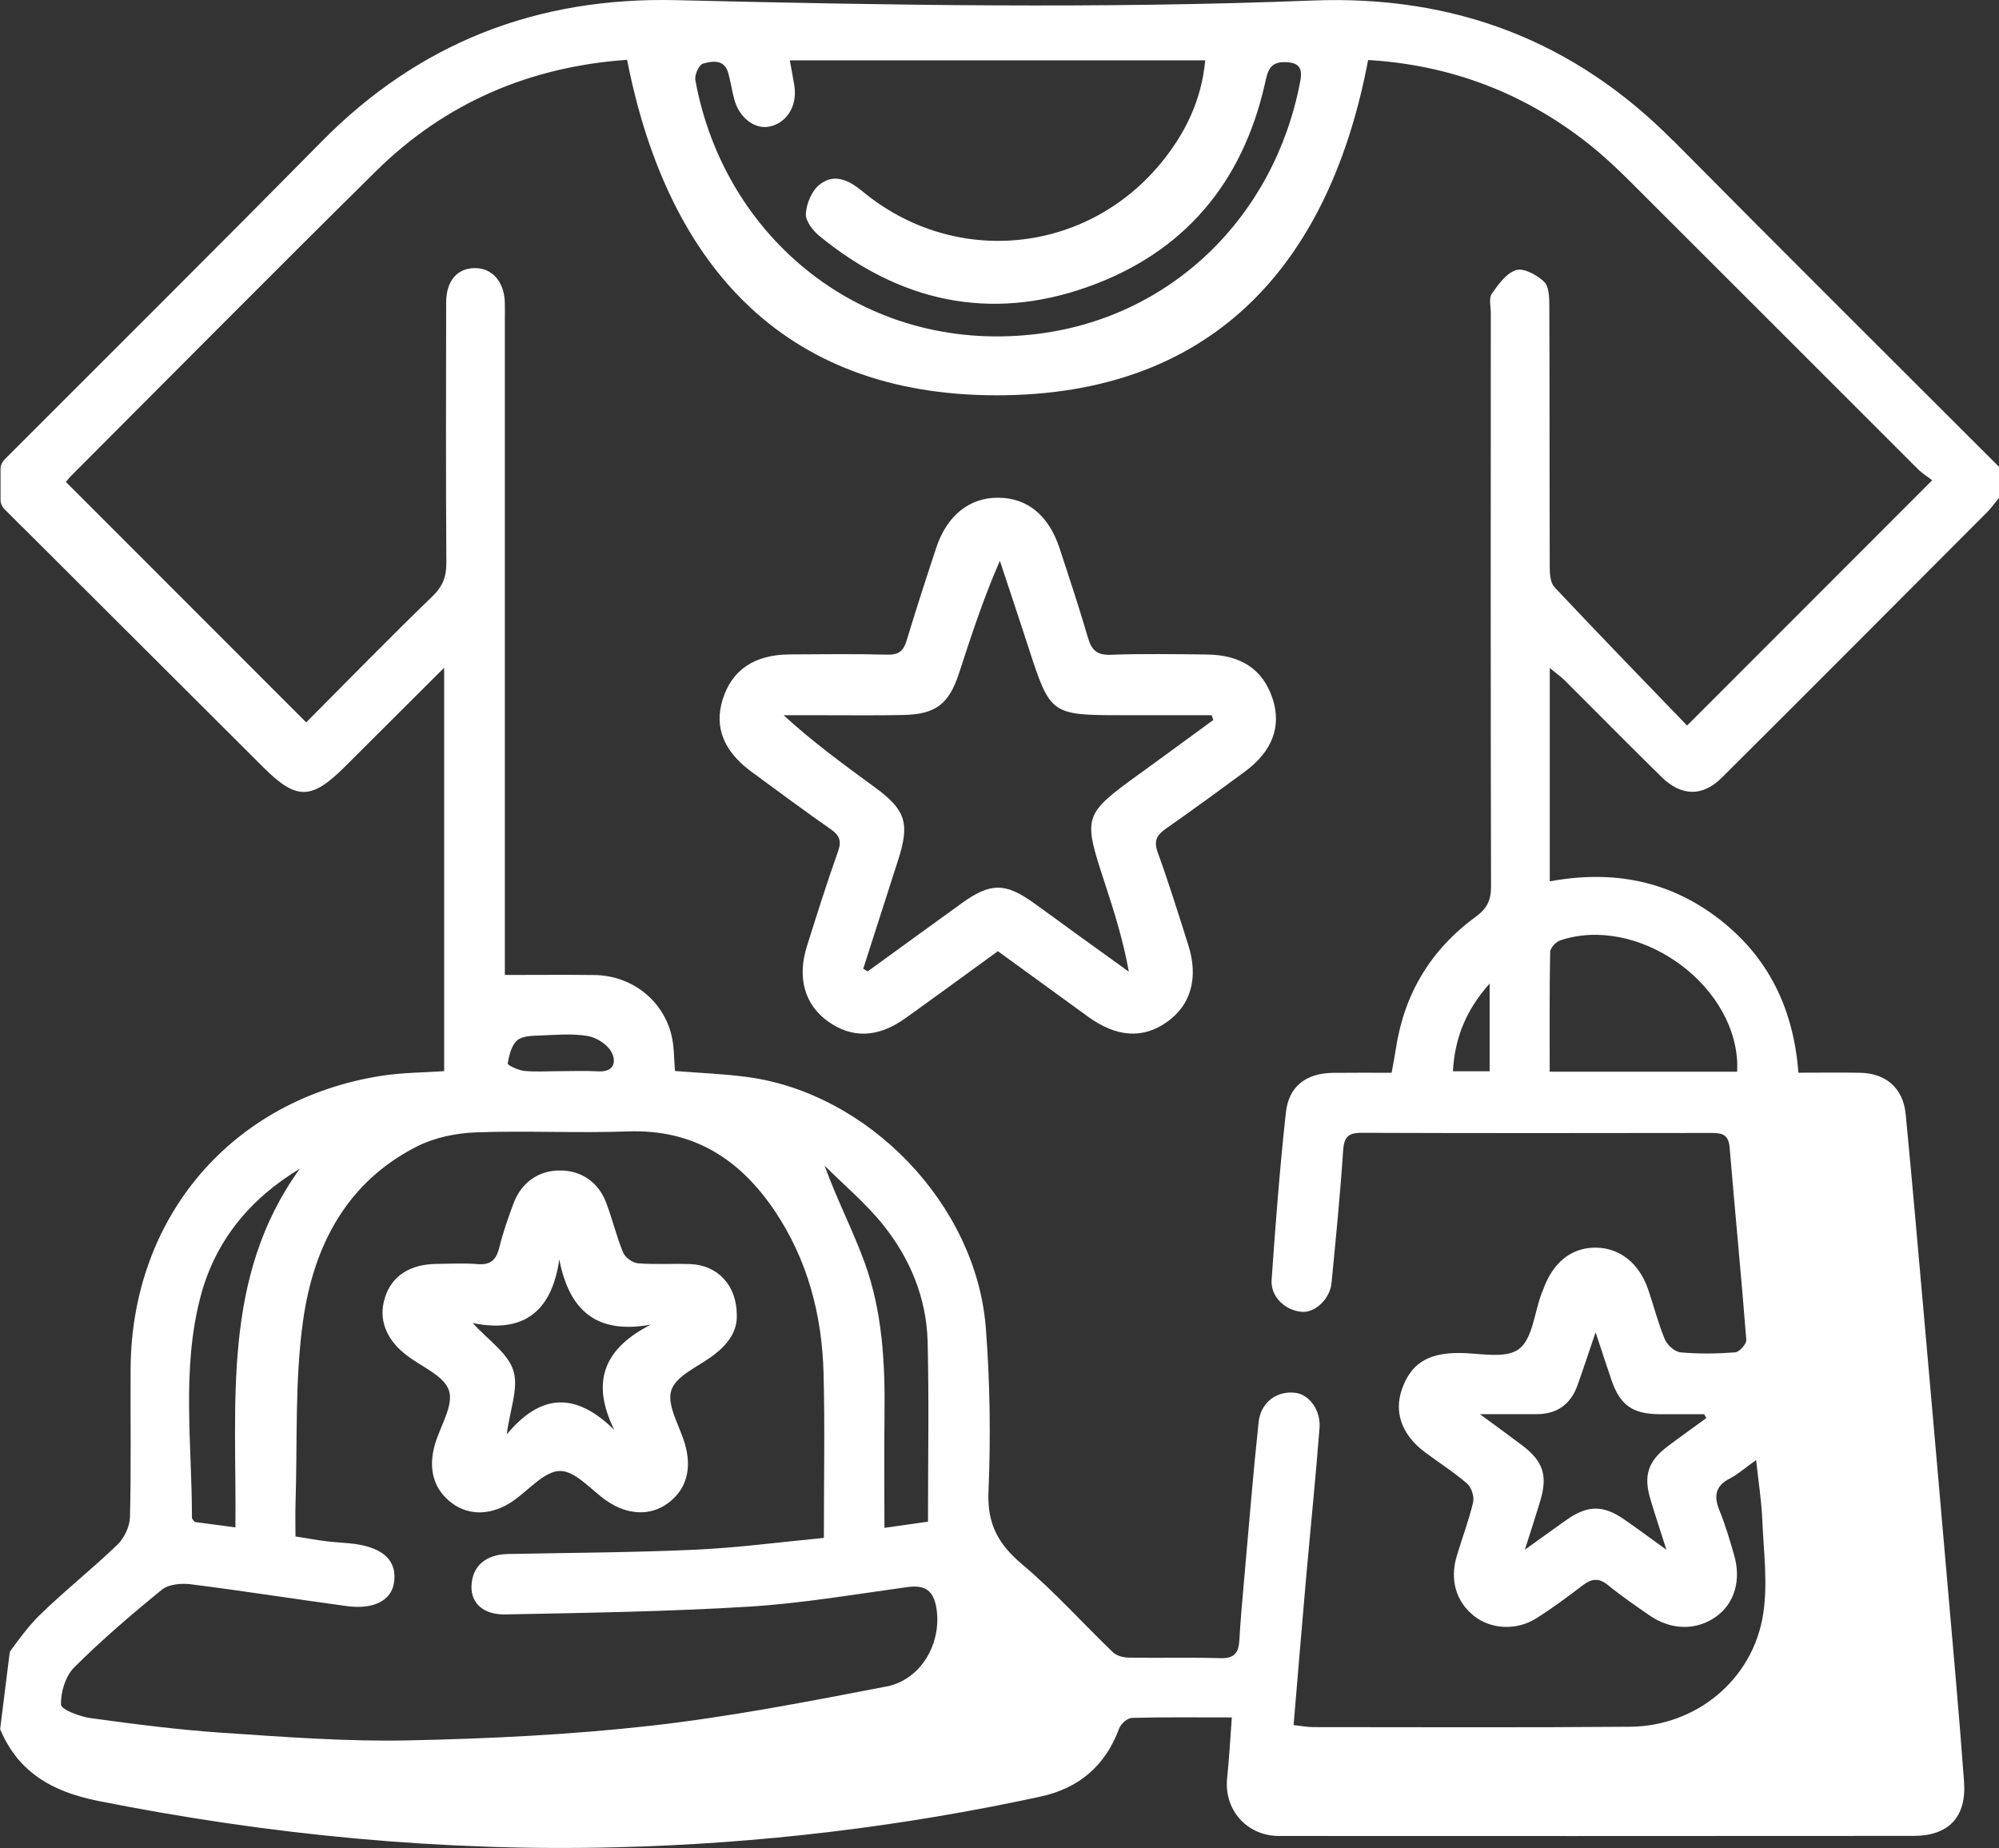
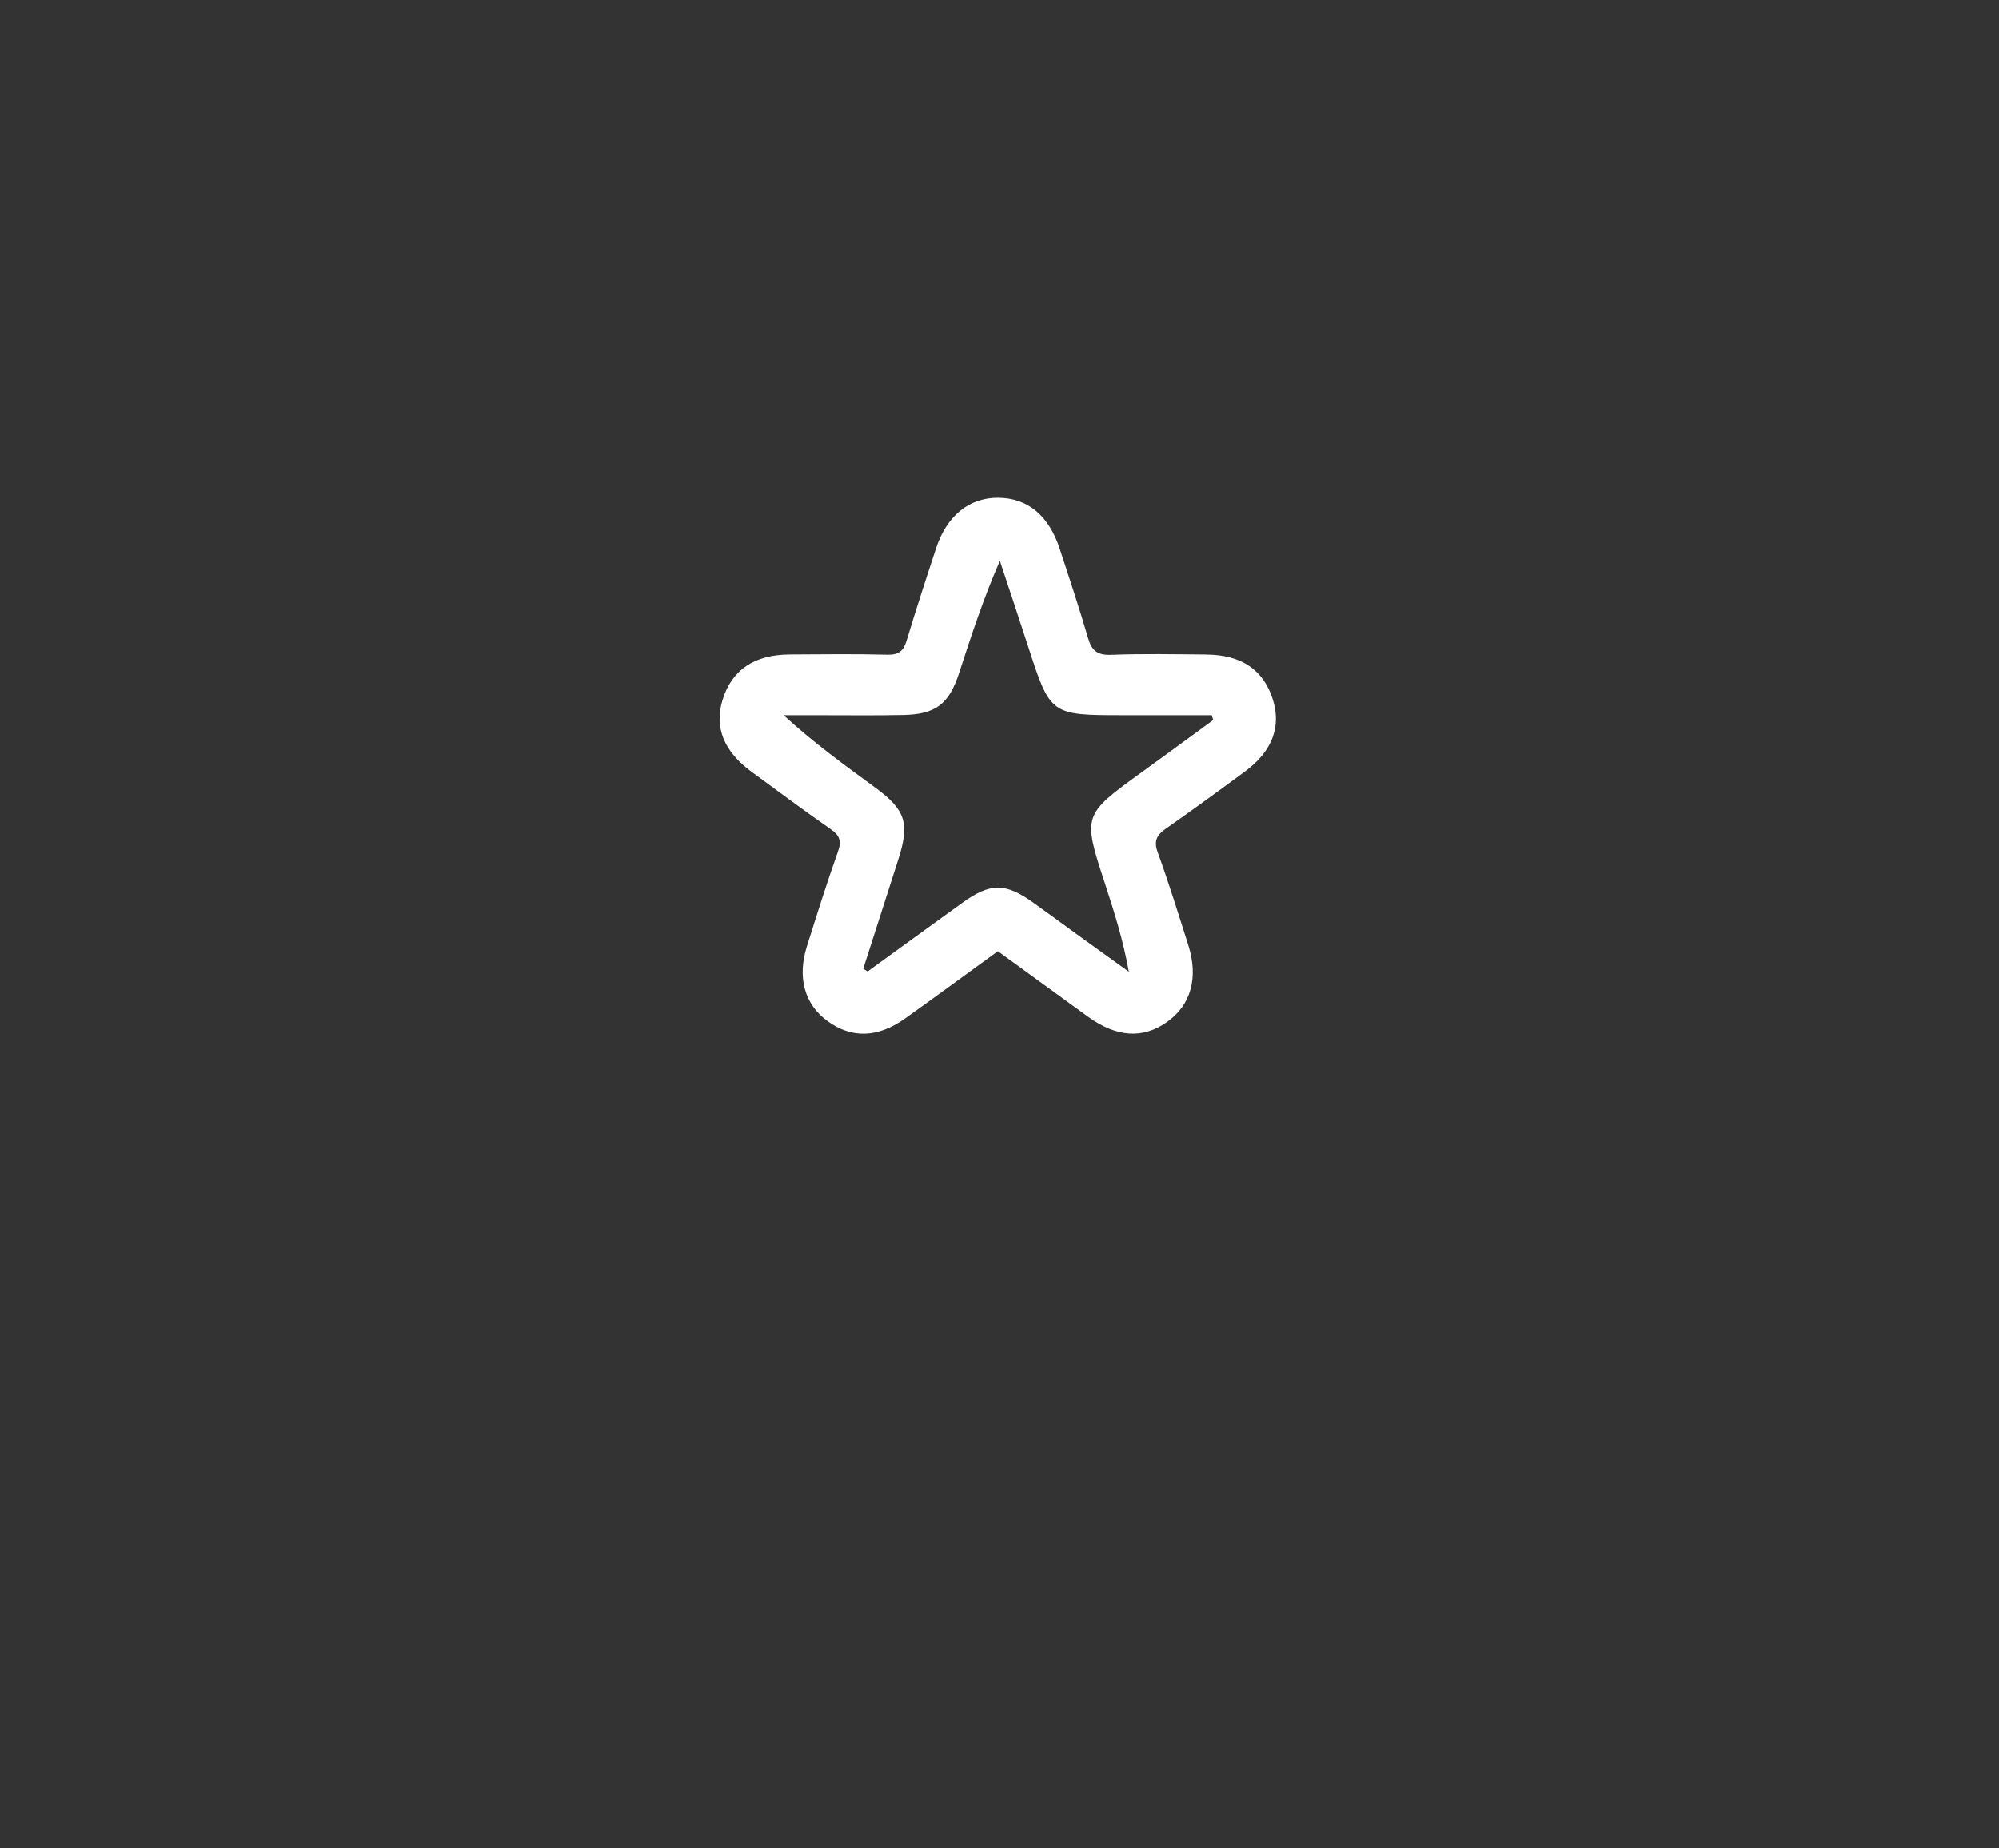
<svg xmlns="http://www.w3.org/2000/svg" id="Layer_1" data-name="Layer 1" viewBox="0 0 602.57 557.01">
  <rect x="0" y="0" width="602.57" height="557.01" fill="#333333" stroke="none" />
  <defs>
    <style>
      .cls-1 {
        fill: #fff;
      }
    </style>
  </defs>
-   <path class="cls-1" d="M504.39,42.46C474.62,12.36,438.5-1.54,395.53,.16c-63.83,2.51-127.73,1.42-191.61-.11-42.13-1.01-77.67,12.88-107.04,42.68C65.28,74.77,33.34,106.48,1.55,138.32h-.01c-.83,.83-1.38,1.86-1.38,3.02v9.29c0,1.06,.42,2.08,1.17,2.82,1.77,1.77,3.54,3.53,5.31,5.31,.11,.09,.21,.18,.31,.28,24.15,24.09,48.32,48.19,72.47,72.28,9.91,9.89,14.45,9.85,24.51-.19,9.72-9.7,19.44-19.4,29.95-29.86v121.59c-6.15,.44-12.6,.41-18.89,1.4-45.05,7.07-75.32,42.48-75.62,88.21-.09,14.94,.19,29.89-.19,44.82-.07,2.86-1.75,6.35-3.83,8.35-7.63,7.35-16.01,13.93-23.57,21.36-.41,.4-.81,.81-1.2,1.23-.4,.42-.8,.87-1.18,1.31-.39,.44-.77,.88-1.13,1.33-.47,.57-.92,1.13-1.37,1.71-.38,.48-.76,.97-1.12,1.46-.47,.61-.93,1.24-1.39,1.86-.48,.66-.97,1.31-1.44,1.97-.92,7.35-1.99,15.98-2.91,23.34,.05,.12,.11,.24,.15,.35,.7,1.62,1.47,3.13,2.32,4.53,.41,.7,.86,1.37,1.32,2.02,.91,1.3,1.9,2.5,2.96,3.6,.52,.55,1.06,1.07,1.63,1.58,.2,.19,.41,.37,.63,.54,.2,.18,.41,.35,.63,.52,.04,.04,.06,.06,.09,.08,.21,.17,.42,.33,.64,.5,.21,.18,.42,.33,.65,.48,.29,.22,.61,.44,.92,.65,1.47,1,3.04,1.89,4.7,2.67,.34,.17,.68,.32,1.04,.47,.22,.11,.46,.2,.7,.31,.47,.2,.94,.4,1.43,.58,.4,.15,.79,.29,1.19,.44,.41,.14,.81,.28,1.23,.41,1.42,.47,2.89,.87,4.4,1.24,.5,.12,.98,.24,1.47,.34,.5,.12,1,.21,1.51,.32,51.58,10.27,103.62,15.28,156.18,13.96,43.04-1.07,85.65-6.15,127.75-15.26,11.62-2.51,19.62-9.27,23.79-20.58,.51-1.38,2.49-3.11,3.83-3.16,9.79-.26,19.6-.14,30.12-.14-.48,6.42-.8,12.39-1.42,18.34-.04,.31-.06,.6-.07,.9-.45,8.87,5.97,16.03,14.84,16.47,.2,.01,.4,.01,.6,.01,.08,.01,.15,.01,.24,.01,29.59,.01,59.18,.02,88.77,.02,34.17,0,68.33-.01,102.5-.04,10.55,0,16.02-5.6,15.26-16.29-1.52-20.95-3.46-41.89-5.27-62.82-2.15-24.84-4.34-49.68-6.54-74.52-1.9-21.32-3.73-42.64-5.79-63.94-.77-7.83-5.96-12.32-13.77-12.45-6.04-.11-12.09-.02-18.57-.02-1.44-19.16-8.97-34.83-23.99-46.39-14.85-11.42-31.69-14.81-50.95-11.29v-64.3c2.03,1.68,3.35,2.6,4.47,3.7,9.75,9.7,19.39,19.52,29.21,29.14,5.96,5.84,12.34,6.02,18.17,.22,26.75-26.61,53.35-53.34,80.01-80.06,.97-.97,1.76-2.1,3.59-4.31v-9.3c-33.07-33.08-65.78-65.54-98.18-98.31ZM211.85,19.2c2.84-.79,6.49-1.49,7.69,2.87,.73,2.63,1.1,5.36,1.83,7.99,1.53,5.51,6.21,9.01,10.57,8.09,5.25-1.09,8.42-6.22,7.52-12.21-.38-2.47-.87-4.91-1.38-7.75h125.22c-1.11,11.95-6.01,22.02-13.29,30.89-22.69,27.63-62.36,31.43-89.92,8.68-4.15-3.43-8.6-5.71-13.14-2.04-2.29,1.86-3.85,5.68-4.04,8.71-.13,2.17,2.1,5.07,4.07,6.68,24.12,19.75,51.23,25.89,80.83,15.39,29.03-10.29,46.74-31.31,53.51-61.4,.78-3.48,1.3-6.45,5.95-6.37,4.26,.07,5.45,1.66,4.66,5.83-7.75,40.92-39.21,71.7-80.53,76.24-51.48,5.66-93.21-29.23-101.8-76.69-.27-1.52,1.09-4.58,2.24-4.9ZM60.48,390.68c4.44-16.68,14.85-29.36,29.9-38.41-23.66,32.73-19,70.55-19.42,108.11-4.58-.61-8.54-1.14-12.29-1.64-.41-.59-.81-.91-.81-1.23,.02-22.32-3.21-44.87,2.63-66.84Zm206.69,117.66c-23.49,4.52-47.05,9.12-70.79,11.8-24.33,2.74-48.89,3.93-73.39,4.44-18.6,.39-37.26-1.04-55.86-2.29-13.29-.88-26.54-2.61-39.75-4.41-3.29-.46-8.96-2.58-9-4.08-.11-3.76,1.36-8.6,3.98-11.22,8.34-8.31,17.32-16,26.45-23.43,2.04-1.65,5.85-1.98,8.68-1.63,15.72,1.98,31.36,4.45,47.05,6.58,8.05,1.1,13.37-1.66,14.21-6.96,1.01-6.42-2.84-10.44-11.46-11.73-2.9-.42-5.86-.47-8.78-.84-2.9-.35-5.78-.88-9.44-1.46,0-3.29-.09-6.6,.01-9.89,.6-18.43-.27-37.08,2.29-55.24,3.13-22.28,13.04-41.73,34.43-52.48,5.24-2.62,11.57-3.95,17.47-4.18,15.3-.57,30.65,.26,45.96-.29,19.7-.72,33.76,8.26,44.33,23.99,9.92,14.78,14.23,31.38,14.69,48.94,.42,16.26,.09,32.55,.09,49.59-13.08,1.24-25.87,2.96-38.72,3.55-18.82,.86-37.69,.92-56.53,1.3-6.7,.14-10.76,3.66-10.97,9.63-.18,5.1,3.46,8.72,10.3,8.58,24.48-.48,48.98-.85,73.41-2.35,15.96-.98,31.83-3.72,47.71-5.89,5.39-.74,7.92,1.1,8.75,6.52,1.59,10.34-4.59,21.43-15.14,23.46Zm-114.14-187.78c.45-2.48,1.13-5.52,2.89-7,1.66-1.39,4.73-1.36,7.21-1.46,4.68-.2,9.47-.6,14.04,.17,2.63,.44,5.85,2.49,7.1,4.75,1.62,2.93,.9,6.19-4.02,5.9-3.91-.22-7.82-.05-11.74-.05-3.52,.01-7.07,.26-10.55-.09-1.78-.19-5.01-1.75-4.93-2.22Zm107.61,60.02c-3.52-9.68-8.32-18.89-12.08-29.24,5.93,5.92,12.46,11.37,17.67,17.89,8.14,10.15,13.06,22.05,13.39,35.18,.44,17.84,.11,35.69,.11,54.25-4.31,.6-8.33,1.17-13.13,1.85,0-11.74-.12-22.89,.02-34.05,.21-15.6-.63-31.13-5.98-45.89Zm206.63-93.61c.02-1.22,1.68-3.06,2.95-3.49,22.96-7.8,52.16,12.22,53.43,36.52,.05,.93,0,1.86,0,3.02h-56.52c0-12.22-.08-24.14,.14-36.05Zm41.27-68.28c-13.11-13.6-26.64-27.54-39.95-41.69-1.22-1.3-1.44-3.91-1.44-5.9-.09-26.35-.02-52.69-.13-79.04-.01-2.45-.11-5.77-1.59-7.16-2.16-2.02-6.06-4.19-8.39-3.49-2.95,.88-5.4,4.32-7.37,7.15-.93,1.35-.29,3.82-.29,5.78-.02,57.61-.07,115.22,.07,172.83,.01,4.19-1.2,6.67-4.58,9.13-13.45,9.82-21.54,23.08-24.07,39.63-.35,2.31-.81,4.59-1.32,7.42-5.89,0-11.74-.05-17.6,.02-8.04,.08-13.39,3.95-14.26,11.91-1.85,16.78-3.13,33.63-4.31,50.46-.37,5.12,4.11,9.3,9.19,9.67,3.93,.28,8.41-3.91,8.87-8.7,1.29-13.26,2.61-26.54,3.49-39.82,.27-4.05,1.4-5.45,5.52-5.44,35.16,.13,70.32,.09,105.49,.04,3.13,0,5.16,.42,5.49,4.28,1.62,19.36,3.52,38.71,5.04,58.09,.09,1.22-2.09,3.67-3.35,3.76-5.47,.42-11.02,.5-16.47,0-1.73-.15-4.01-2.18-4.73-3.91-2.03-4.86-3.33-10.03-5.03-15.03-2.71-7.96-8.64-12.61-15.89-12.62-7.29-.01-12.87,4.48-15.79,12.71-.13,.37-.33,.71-.46,1.09-2.17,5.83-2.76,13.91-6.95,16.86-4.26,3-12.08,1.01-18.34,1.09-9.11,.09-14.12,3.3-16.79,10.91-2.45,7.01-.05,13.75,6.89,18.97,4.24,3.19,8.77,6.02,12.75,9.49,1.31,1.13,2.21,3.93,1.81,5.62-1.29,5.52-3.34,10.85-4.96,16.31-2.12,7.17-.14,13.72,5.26,17.99,5.05,4,12.74,4.47,18.72,.7,4.81-3.03,9.4-6.42,13.92-9.89,2.74-2.09,4.93-2.44,7.79-.08,3.93,3.24,8.19,6.11,12.37,9.03,6.58,4.6,14.34,4.68,20.28,.32,5.42-3.99,7.48-10.91,5.3-18.44-1.31-4.52-2.63-9.06-4.4-13.4-1.76-4.32-1.37-7.4,3.09-9.69,2.37-1.22,4.44-3.07,7.94-5.57,.73,6.73,1.6,12.22,1.84,17.73,.4,9.56,1.73,19.34,.29,28.66-3.04,19.77-20.16,33.84-40.15,34-31.82,.27-63.65,.12-95.48,.11-1.88,0-3.75-.38-5.92-.61,1.26-15.03,2.45-29.44,3.72-43.84,1.35-15.22,2.9-30.43,4.09-45.67,.44-5.44-3.15-10.16-7.29-10.65-5.56-.66-10.42,2.81-11.07,8.87-1.69,15.82-2.96,31.68-4.37,47.51-.54,6.06-1.09,12.14-1.43,18.22-.21,3.78-1.55,5.53-5.72,5.39-9.23-.28-18.47-.01-27.7-.17-1.58-.02-3.59-.55-4.67-1.59-9.17-8.8-17.67-18.35-27.36-26.5-7.16-6.03-10.58-12.12-10.18-21.84,.7-16.46,.47-33.05-.8-49.47-2.88-37.17-35.37-70.84-72.17-75.64-6.97-.92-14.02-1.17-21.52-1.77-.34-3.78-.22-7.37-1.05-10.74-2.58-10.7-12.08-18.05-23.24-18.19-8.79-.11-17.59-.02-27-.02V95.83c0-1.58,.05-3.15-.01-4.72-.21-6.23-3.8-10.32-9-10.3-5.34,.01-8.67,3.83-8.68,10.35-.05,26.16-.11,52.3,.06,78.45,.02,4.2-1.07,7.11-4.22,10.15-12.99,12.55-25.6,25.5-38.03,37.97-24.21-24.22-48.2-48.21-72.44-72.47,.24-.27,.91-1.17,1.69-1.95,30.56-30.58,60.99-61.31,91.75-91.69,20.93-20.67,46.44-31.53,75.73-33.59,12.38,63.14,48.63,102.37,114.47,101.09,62.96-1.2,97.38-40.16,108.9-101.03,24.59,1.46,46.76,9.77,66.26,25.12,4.46,3.52,8.65,7.43,12.67,11.44,28.95,28.86,57.81,57.81,86.75,86.7,1.38,1.38,3.09,2.43,4.35,3.41-24.68,24.69-48.68,48.72-73.87,73.92Zm-59.51,77.77v26.44h-11.07c.55-9.83,3.82-18.34,11.07-26.44Zm48.45,155.4c1.39,4.63,2.91,9.21,4.84,15.26-5.01-3.6-8.86-6.47-12.8-9.19-6.29-4.33-10.95-4.27-17.27,.15-3.82,2.68-7.57,5.43-12.6,9.03,1.83-5.76,3.26-10.14,4.59-14.55,2.36-7.75,.99-12.07-5.43-16.93-3.73-2.83-7.54-5.57-12.72-9.38,6.7,0,11.86-.02,17,0,6.27,.04,10.38-2.97,12.46-8.8,1.7-4.77,3.27-9.57,5.42-15.88,1.89,5.71,3.3,10.06,4.79,14.41,2.57,7.54,6.36,10.23,14.43,10.28,4.51,.02,9.01,0,13.52,0,.2,.39,.41,.79,.63,1.18-3.89,2.84-7.83,5.63-11.68,8.53-5.89,4.45-7.3,8.83-5.17,15.9Z" />
  <path class="cls-1" d="M363.69,197.27c-9.62-.08-19.24-.27-28.86,.09-4.18,.15-5.79-1.39-6.89-5.17-2.62-9.01-5.59-17.93-8.53-26.87-3.29-10.01-9.7-15.24-18.52-15.3-8.65-.07-15.47,5.37-18.68,15.1-3.07,9.3-6.1,18.61-8.93,27.98-.93,3.1-2.38,4.31-5.76,4.22-9.8-.24-19.63-.13-29.45-.07-10.73,.07-17.47,4.67-20.26,13.67-2.56,8.29,.34,15.57,8.78,21.75,7.91,5.81,15.79,11.66,23.83,17.27,2.69,1.88,3.32,3.55,2.17,6.76-3.35,9.4-6.34,18.94-9.34,28.45-3.01,9.52-.71,17.62,6.24,22.65,7.28,5.26,15.14,5.04,23.41-.88,9.25-6.61,18.41-13.33,27.9-20.22,9.36,6.81,18.24,13.27,27.14,19.72,8.65,6.27,16.59,6.78,23.9,1.57,7.17-5.11,9.47-13.31,6.36-23.11-2.97-9.33-5.85-18.7-9.2-27.89-1.29-3.52-.35-5.27,2.44-7.22,8.04-5.62,15.96-11.41,23.86-17.24,8.26-6.1,11.03-13.62,8.31-21.93-2.87-8.77-9.49-13.25-19.92-13.32Zm-19.99,35.82c-17.25,12.52-17.32,12.78-10.7,32.99,2.84,8.66,5.59,17.36,7.27,26.81-5.34-3.86-10.7-7.7-16.05-11.57-4.29-3.1-8.54-6.27-12.86-9.33-8.38-5.95-12.86-5.92-21.33,.17-9.52,6.86-19,13.76-28.49,20.64-.45-.27-.88-.54-1.33-.8,3.52-10.95,7.01-21.9,10.54-32.84,3.52-10.95,2.29-15-6.87-21.72-9.29-6.82-18.62-13.56-27.67-21.86h11.32c8.25-.01,16.49,.11,24.74-.07,9.76-.2,13.75-3.26,16.79-12.51,3.69-11.28,7.34-22.58,12.34-33.96,2.84,8.6,5.73,17.19,8.52,25.8,6.67,20.62,6.77,20.73,28.48,20.73h26.84c.17,.47,.33,.96,.5,1.44-7.34,5.37-14.67,10.75-22.03,16.09Z" />
-   <path class="cls-1" d="M154.84,452.27c4.65-3.22,9.34-8.91,14.01-8.9,4.66,.01,9.31,5.73,13.97,8.96,6.38,4.41,13.26,4.67,18.6,.7,5.51-4.11,7.23-10.32,5.01-17.9-1.59-5.43-5.52-11.63-4.07-16.08s8.26-7.17,12.77-10.61c4.27-3.26,7.22-7.21,6.96-12.22-.04-8.78-5.73-14.85-13.89-15.2-5.3-.21-10.62,.18-15.89-.24-1.62-.13-3.85-1.75-4.47-3.24-2.02-4.87-3.23-10.06-5.11-15.01-2.4-6.32-7.59-9.76-14.01-9.73-6.36,.02-11.53,3.56-13.91,9.89-1.65,4.4-3.2,8.86-4.33,13.42-.91,3.67-2.62,5.23-6.51,4.91-4.09-.33-8.25-.11-12.37-.06-8.05,.09-13.46,3.62-15.54,10.08-2.1,6.49,.22,12.66,6.54,17.49,4.5,3.45,11.33,6.17,12.74,10.62,1.43,4.45-2.58,10.63-4.19,16.06-2.22,7.53-.42,13.8,5.11,17.88,5.37,3.95,12.18,3.65,18.58-.79Zm13.75-72.67c3,15.54,11.34,22.64,27.6,19.66-14.16,7.22-18.17,17.27-11.02,31.73-11.74-11.52-22.15-10.98-32.42,1.36,.97-7.49,3.66-14.09,1.99-19.27-1.71-5.31-7.68-9.25-12.25-14.3,14.71,3.04,23.76-2.81,26.1-19.17Z" />
</svg>